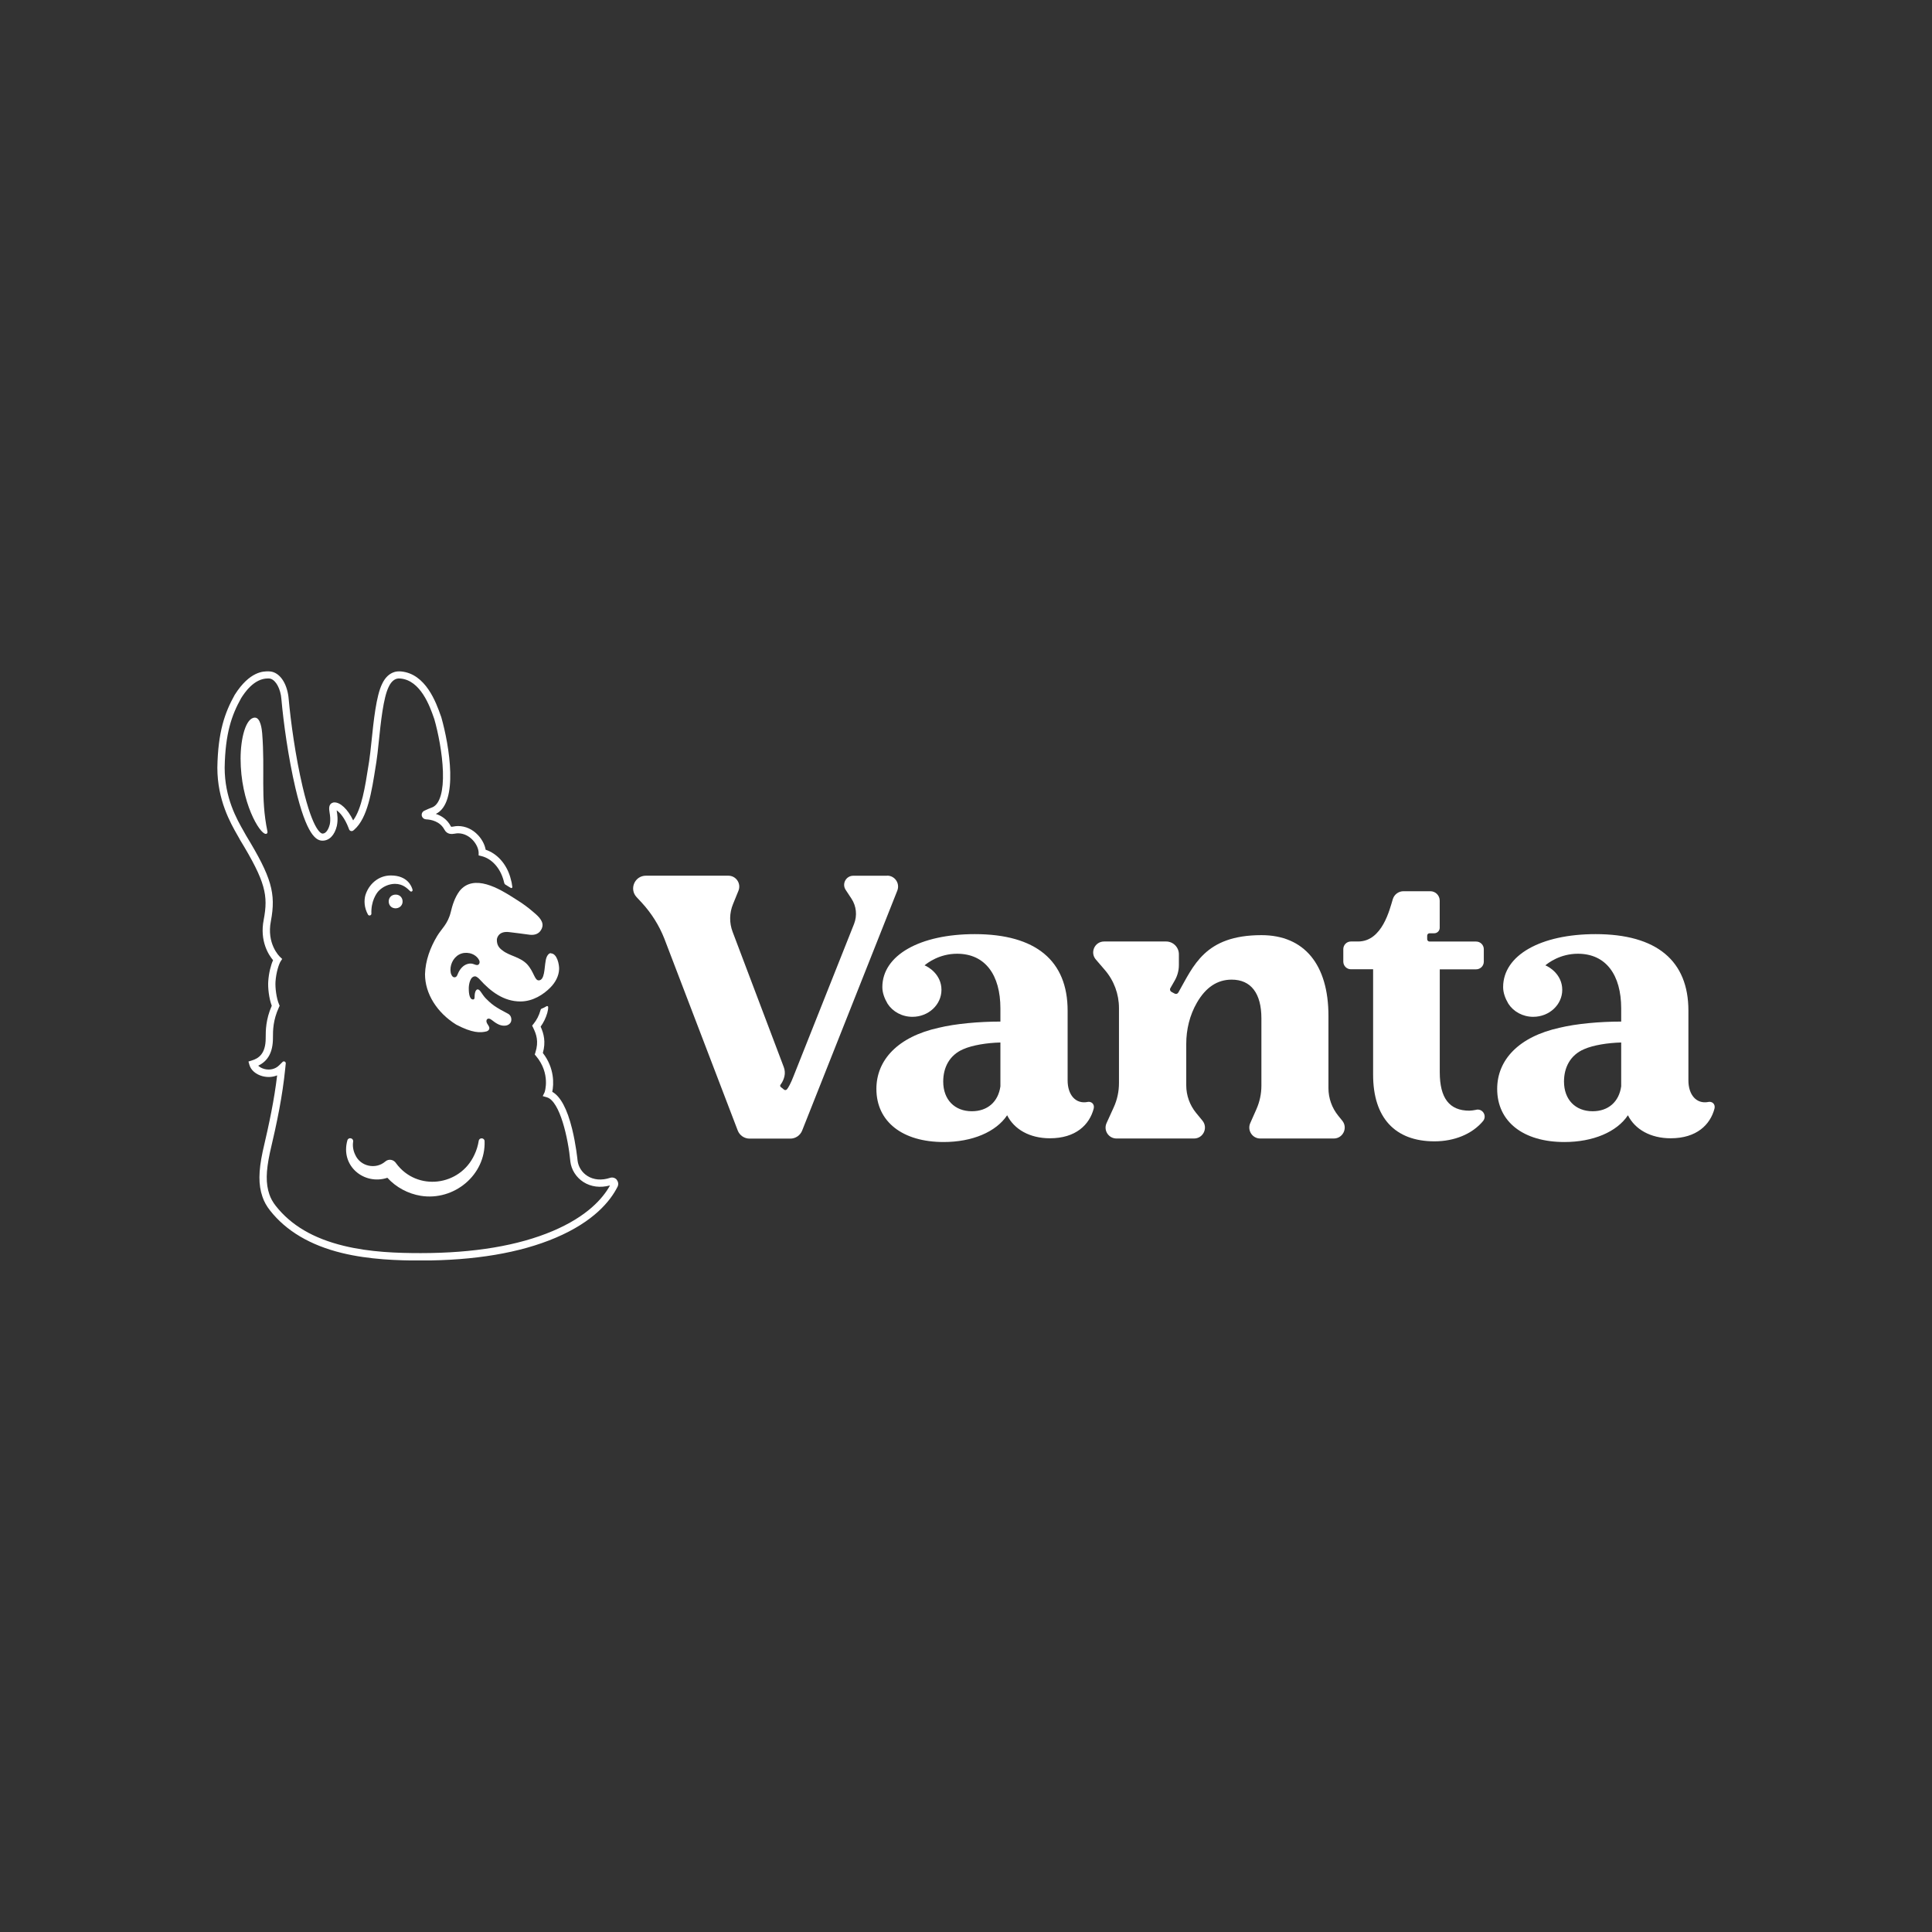
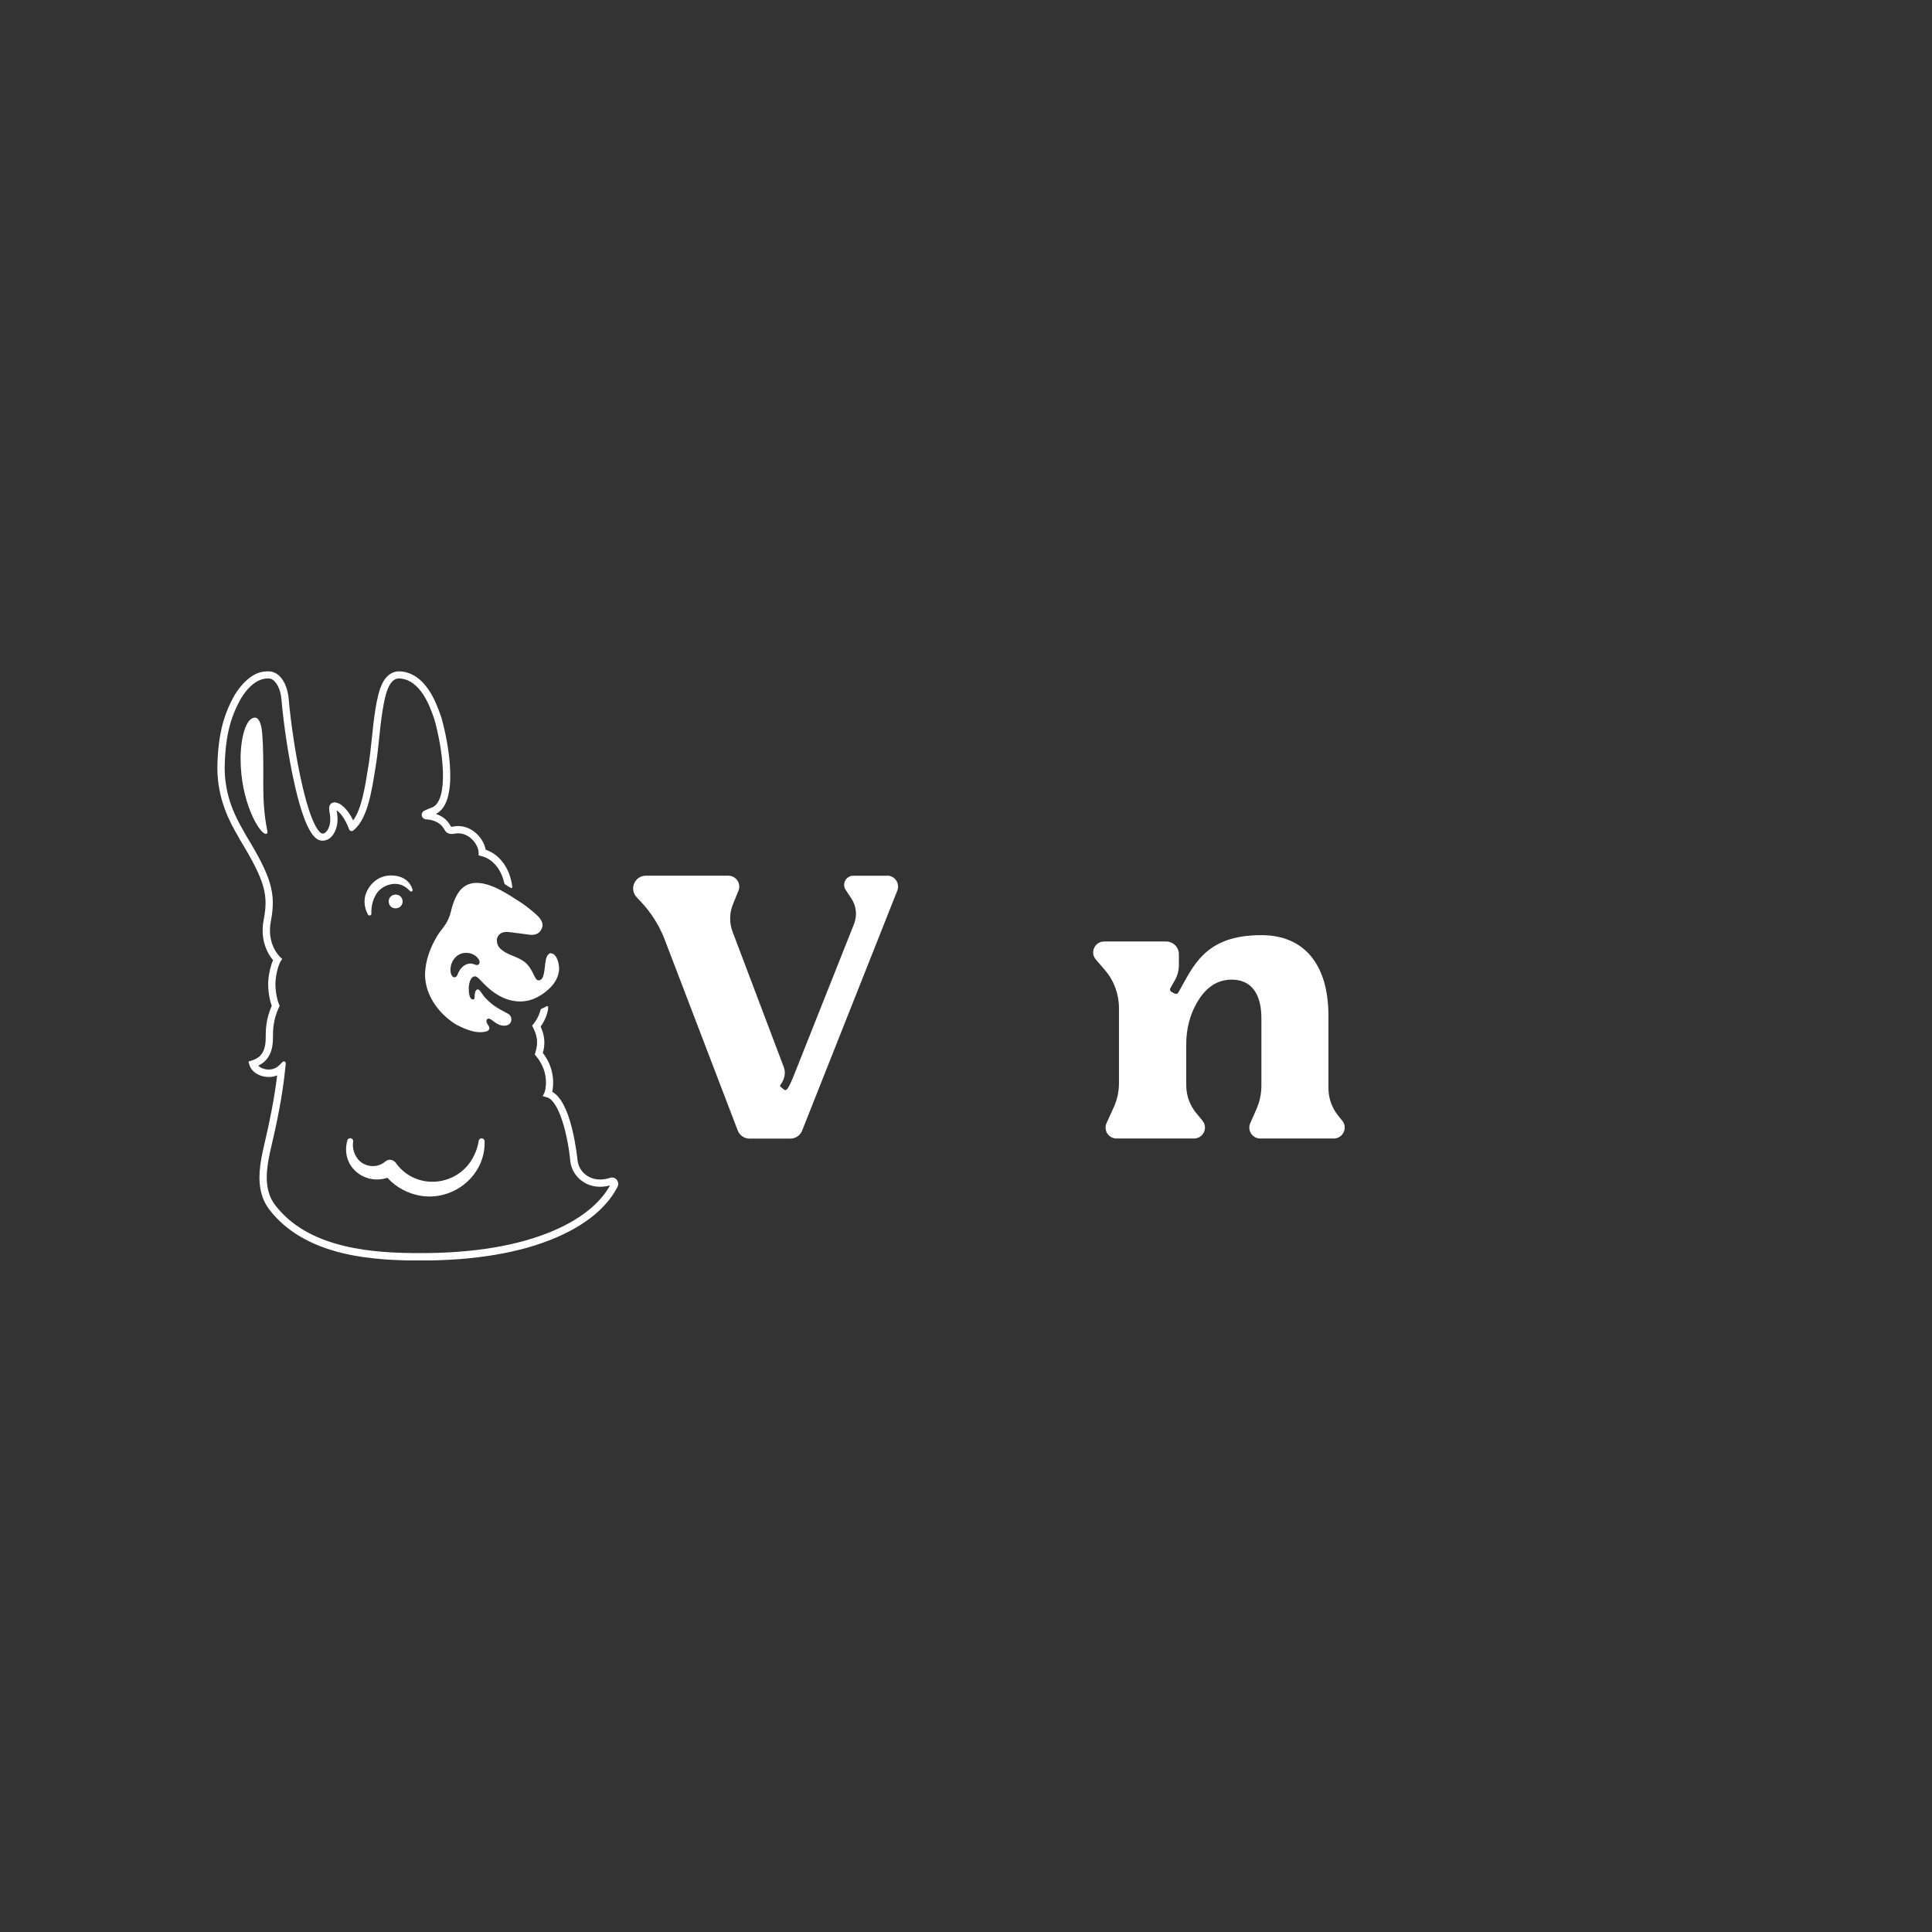
<svg xmlns="http://www.w3.org/2000/svg" width="400" height="400" viewBox="0 0 400 400" fill="none">
  <rect x="0" y="0" width="400" height="400" fill="#333333" stroke="none" />
  <g clip-path="url(#clip0_444_182)">
    <path d="M277.06 230.986C275.758 229.378 275.042 227.372 275.042 225.295V210.322C275.042 199.702 270.031 193.612 261.172 193.612C249.379 193.612 247.09 200.031 243.957 205.499C243.805 205.769 243.464 205.863 243.194 205.71L242.537 205.358C242.256 205.205 242.15 204.853 242.314 204.584L243.206 203.023C243.769 202.049 244.075 200.946 244.075 199.819V197.566C244.075 196.111 242.889 194.926 241.434 194.926H228.597C226.661 194.926 225.616 197.191 226.884 198.658L228.749 200.828C230.639 203.023 231.671 205.816 231.671 208.714V224.25C231.671 225.975 231.308 227.677 230.592 229.249L229.101 232.523C228.421 234.025 229.512 235.715 231.167 235.715H247.208C249.12 235.715 250.165 233.497 248.956 232.019L247.654 230.434C246.328 228.815 245.6 226.797 245.6 224.708V216.13C245.6 213.138 246.316 210.169 247.818 207.576C249.637 204.431 252.019 202.823 254.999 202.823C259.013 202.823 261.16 205.675 261.16 210.838V224.767C261.16 226.445 260.808 228.111 260.127 229.648L258.848 232.535C258.191 234.025 259.282 235.715 260.913 235.715H276.145C278.046 235.715 279.102 233.509 277.905 232.03L277.048 230.974L277.06 230.986Z" fill="white" />
-     <path d="M305.668 229.766C305.152 229.871 304.647 229.942 304.213 229.954C300.071 229.954 298.088 227.348 298.088 221.986V200.688H305.621C306.49 200.688 307.206 199.984 307.206 199.104V196.522C307.206 195.654 306.502 194.938 305.621 194.938H295.976C295.706 194.938 295.483 194.715 295.483 194.445V193.718C295.483 193.448 295.694 193.225 295.964 193.225H296.938C297.56 193.225 298.076 192.72 298.076 192.098V186.466C298.076 185.386 297.208 184.518 296.128 184.518H290.578C289.569 184.518 288.677 185.175 288.372 186.137C287.726 188.249 286.189 194.926 281.179 194.926H279.688C278.82 194.926 278.116 195.63 278.116 196.51V199.092C278.116 199.96 278.82 200.676 279.688 200.676H284.288V222.514C284.288 231.397 288.806 236.302 296.997 236.302C301.08 236.302 304.788 234.812 307.041 232.113C307.91 231.057 307.006 229.496 305.657 229.754L305.668 229.766Z" fill="white" />
-     <path d="M225.135 228.158C222.694 228.604 221.04 226.679 221.04 223.687V209.242C221.04 198.939 214.504 193.401 201.819 193.401C190.46 193.401 182.692 197.766 182.68 204.361C182.68 205.546 183.114 206.707 183.771 207.822C184.827 209.442 186.728 210.521 188.911 210.521C192.232 210.521 194.919 208.022 194.919 204.936C194.919 201.767 192.232 200.171 191.422 199.866C191.997 199.373 194.485 197.461 198.158 197.461C204.001 197.461 207.123 201.885 207.123 208.773V211.507C202.734 211.507 197.829 211.941 194.367 212.786C185.907 214.64 181.448 219.451 181.448 225.447C181.448 232.218 186.834 236.443 195.365 236.443C201.291 236.443 206.207 234.366 208.519 230.904C209.974 233.826 213.201 235.668 217.367 235.668C222.741 235.668 225.557 232.864 226.438 229.531C226.672 228.58 225.945 227.982 225.147 228.146L225.135 228.158ZM207.123 224.919C206.665 228.146 204.435 230.071 201.209 230.071C197.665 230.071 195.283 227.689 195.283 223.922C195.283 221 196.585 218.442 199.437 217.222C201.361 216.377 204.353 215.907 207.123 215.837V224.931V224.919Z" fill="white" />
-     <path d="M353.662 228.158C351.222 228.604 349.567 226.679 349.567 223.687V209.242C349.567 198.939 343.031 193.401 330.346 193.401C318.987 193.401 311.219 197.766 311.207 204.361C311.207 205.546 311.641 206.707 312.299 207.822C313.355 209.442 315.256 210.521 317.438 210.521C320.759 210.521 323.446 208.022 323.446 204.936C323.446 201.767 320.759 200.171 319.949 199.866C320.524 199.373 323.012 197.461 326.685 197.461C332.529 197.461 335.65 201.885 335.65 208.773V211.507C331.261 211.507 326.356 211.941 322.895 212.786C314.434 214.64 309.975 219.451 309.975 225.447C309.975 232.218 315.361 236.443 323.892 236.443C329.818 236.443 334.735 234.366 337.046 230.904C338.501 233.826 341.728 235.668 345.894 235.668C351.269 235.668 354.085 232.864 354.965 229.531C355.2 228.58 354.472 227.982 353.674 228.146L353.662 228.158ZM335.65 224.919C335.192 228.146 332.963 230.071 329.736 230.071C326.192 230.071 323.81 227.689 323.81 223.922C323.81 221 325.113 218.442 327.964 217.222C329.888 216.377 332.881 215.907 335.65 215.837V224.931V224.919Z" fill="white" />
    <path d="M183.63 181.314H176.66C175.158 181.314 174.255 182.981 175.088 184.236L176.285 186.055C177.306 187.604 177.505 189.552 176.824 191.289L164.316 222.76C163.741 224.274 163.154 225.318 162.896 225.565C162.755 225.706 162.52 225.741 162.332 225.6L161.675 225.072C161.464 224.919 161.476 224.685 161.675 224.473C162.039 223.981 162.274 223.394 162.403 222.866C162.555 222.22 162.508 221.552 162.274 220.93L151.678 192.92C150.974 191.066 151.009 189.024 151.76 187.193L152.886 184.424C153.496 182.934 152.405 181.303 150.798 181.303H133.724C131.424 181.303 130.227 184.037 131.788 185.726L132.879 186.9C134.874 189.071 136.458 191.582 137.538 194.316L152.745 234.072C153.144 235.081 154.118 235.738 155.198 235.738H163.623C164.703 235.738 165.677 235.081 166.076 234.072L185.778 184.389C186.365 182.898 185.273 181.291 183.677 181.291L183.63 181.314Z" fill="white" />
    <path d="M114.045 197.332C113.588 197.332 113.095 197.977 112.966 198.975C112.696 200.383 112.79 202.976 111.534 202.976C110.666 202.976 110.584 201.239 109.129 199.632C107.615 198.071 105.456 197.919 104.059 196.792C103.285 196.252 102.827 195.595 102.874 194.469C102.874 194.469 103.038 192.662 105.479 192.99C106.641 193.107 108.518 193.389 109.68 193.53C111.757 193.765 112.262 192.216 112.32 191.699C112.449 190.467 111.147 189.446 110.326 188.742C109.281 187.839 108.143 187.017 106.969 186.29C106.758 186.161 106.535 186.02 106.324 185.879C103.367 183.99 98.11 180.833 95.165 184.447C94.109 185.867 93.651 187.487 93.322 188.848C92.712 191.324 91.421 192.274 90.518 193.776C89.075 196.17 88.077 198.881 87.995 201.685C87.983 205.722 90.483 209.676 94.461 212.141C97.77 213.877 99.459 213.877 100.785 213.525C101.032 213.443 101.56 213.068 101.196 212.458C101.126 212.328 100.95 212.047 100.832 211.859C100.457 211.167 100.973 210.533 101.736 211.12C102.241 211.519 102.757 211.906 103.344 212.152C103.848 212.352 104.411 212.434 104.928 212.293C105.526 212.094 105.831 211.695 105.866 211.19C105.902 210.592 105.632 210.122 105.174 209.876C104.482 209.536 102.968 208.703 102.323 208.233C101.595 207.729 100.821 206.966 100.551 206.684C99.671 205.745 99.424 204.842 98.873 204.842C98.779 204.842 98.697 204.901 98.626 204.971C98.286 205.335 98.286 205.945 98.263 206.285C98.251 206.543 98.286 206.931 97.934 206.931C97.054 206.931 97.054 205.088 97.054 204.595C97.054 203.915 97.3 202.143 98.356 202.143C98.685 202.143 99.131 202.577 99.295 202.753C101.619 205.335 104.329 207.341 107.744 207.341C110.361 207.341 112.555 205.863 113.928 204.478C115.008 203.399 115.712 202.037 115.759 200.641C115.794 199.749 115.36 197.379 114.022 197.379L114.045 197.332ZM99.025 199.737C98.708 199.913 98.321 199.69 97.981 199.585C97.289 199.35 96.491 199.585 95.916 200.043C95.517 200.359 95.223 200.77 94.977 201.216C94.707 201.697 94.66 202.342 94.085 202.342C93.616 202.342 93.381 201.685 93.322 201.415C93.041 199.949 93.757 198.329 95.059 197.625C96.373 196.921 98.192 197.297 99.037 198.517C99.166 198.705 99.283 198.916 99.295 199.151C99.307 199.385 99.213 199.632 99.013 199.737H99.025Z" fill="white" />
    <path d="M81.752 182.992C80.497 183.016 79.288 183.544 78.396 184.459C77.903 184.975 76.789 186.63 76.894 189.176C76.882 189.552 76.378 189.681 76.19 189.364C75.392 187.933 75.345 186.442 75.65 185.339C76.343 183.11 78.291 181.256 80.919 181.256C84.369 181.256 85.237 183.509 85.413 184.213C85.496 184.506 85.144 184.717 84.921 184.506C84.346 183.978 83.466 182.992 81.764 182.992H81.752Z" fill="white" />
    <path d="M82.034 188.05C81.212 188.12 80.555 187.592 80.485 186.771C80.415 185.949 80.954 185.292 81.787 185.222C82.621 185.151 83.278 185.703 83.348 186.513C83.418 187.322 82.855 187.979 82.034 188.05Z" fill="white" />
    <path d="M55.009 172.643C53.789 172.643 49.811 166.177 49.811 157.048C49.811 152.952 50.867 148.575 52.78 148.575C53.953 148.575 54.223 151.087 54.282 151.826C54.904 159.664 53.895 164.992 55.361 172.103C55.455 172.514 55.209 172.654 55.021 172.654L55.009 172.643Z" fill="white" />
    <path d="M87.115 247.579C84.475 247.144 82.01 245.83 80.203 243.847C75.404 245.443 70.405 241.395 71.93 236.067C72.177 235.375 73.21 235.621 73.116 236.349C72.963 237.288 73.139 238.25 73.538 239.071C74.606 241.524 77.809 242.181 79.769 240.479C80.497 239.846 81.541 240.08 82.034 240.878C86.329 246.699 95.235 245.607 98.227 239.071C98.662 238.156 98.955 237.194 99.119 236.185C99.237 235.469 100.304 235.539 100.328 236.255C100.574 243.296 93.98 248.682 87.115 247.579Z" fill="white" />
    <path d="M127.692 244.246C127.352 243.847 126.801 243.695 126.308 243.859C124.571 244.434 122.905 244.293 121.602 243.46C120.488 242.756 119.737 241.571 119.584 240.304C119.561 240.069 119.255 236.994 118.446 233.709C117.425 229.567 116.04 226.997 114.339 226.046C114.667 224.509 114.843 221.165 112.391 218.008C113.036 215.708 112.59 214.018 111.933 212.552C112.543 211.707 113.024 210.721 113.306 209.724C113.435 209.207 113.494 208.949 113.494 208.515C113.494 208.315 113.306 208.222 113.095 208.362C112.837 208.538 112.496 208.691 112.262 208.785C112.109 208.844 112.074 208.855 112.015 208.914C111.957 208.973 111.91 209.125 111.886 209.196C111.886 209.207 111.886 209.243 111.874 209.254C111.605 210.216 111.112 211.19 110.478 211.965L110.173 212.34L110.384 212.775C111.03 214.101 111.593 215.591 110.842 217.926L110.713 218.325L110.983 218.642C114.045 222.291 112.778 226.105 112.755 226.14L112.367 226.938L113.224 227.184C115.935 227.982 117.648 235.739 118.082 240.444V240.468C118.281 242.181 119.302 243.777 120.793 244.727C122.353 245.725 124.289 245.971 126.296 245.431C124.806 248.142 121.544 251.85 114.444 254.866C107.286 257.905 98.087 259.442 87.115 259.442C82.292 259.442 76.624 259.266 71.156 257.929C64.855 256.391 60.255 253.681 57.087 249.656C56.488 248.893 56.042 248.095 55.772 247.286C55.01 245.056 55.045 242.58 55.866 238.719C57.415 232.136 58.483 226.903 59.058 221.2L59.163 220.179C59.199 219.815 58.764 219.604 58.506 219.862L57.779 220.578C57.004 221.341 55.866 221.622 54.716 221.317C54.2 221.176 53.754 220.93 53.461 220.637C55.514 219.663 56.511 217.785 56.511 214.898V214.793C56.511 213.373 56.511 211.226 57.755 208.538L57.896 208.233L57.767 207.928C57.227 206.673 56.957 204.502 57.039 203.258C57.169 201.298 57.744 199.609 58.084 199.069L58.424 198.541L57.967 198.107C57.849 198.001 55.15 195.384 56.089 190.679C57.169 184.941 56.206 181.631 50.949 172.983C50.82 172.748 50.668 172.479 50.503 172.185C49.013 169.58 46.514 165.203 46.514 158.914C46.643 151.826 47.969 148.047 49.917 144.562C50.574 143.518 52.545 140.467 55.455 140.467C55.479 140.467 55.502 140.467 55.514 140.467C55.561 140.467 55.596 140.467 55.631 140.467C56.746 140.467 57.791 141.91 58.166 143.976C58.213 144.234 58.236 144.492 58.26 144.75C58.682 149.491 59.68 156.837 61.17 163.185C63.47 172.924 65.465 174.051 66.767 174.051C68.187 174.051 69.278 172.924 69.748 170.977V170.953C70.006 169.697 69.842 168.63 69.724 167.926C69.724 167.879 69.713 167.832 69.701 167.773C70.335 168.184 71.367 169.322 72.177 171.446L72.271 171.704C72.412 172.08 72.881 172.185 73.174 171.927L73.374 171.751C76.108 169.334 76.953 163.924 77.774 158.691L77.915 157.822C78.091 156.731 78.244 155.276 78.42 153.586C78.842 149.503 79.37 144.433 80.473 142.215C80.907 141.288 81.459 140.725 82.139 140.526C82.339 140.467 82.574 140.455 82.879 140.479C87.08 140.831 89.004 146.264 89.814 148.587L89.919 148.881C90.706 151.626 91.574 155.921 91.703 159.735C91.832 163.76 91.093 166.377 89.614 167.104C88.898 167.374 88.312 167.632 87.842 167.855C87.42 168.055 87.197 168.548 87.361 169.017C87.49 169.381 87.842 169.627 88.23 169.639C89.262 169.686 91.093 170.038 92.008 171.763C92.607 172.854 93.604 172.69 94.191 172.596C94.402 172.561 94.613 172.525 94.813 172.525C97.324 172.525 99.049 174.931 99.096 176.527V177.102L99.671 177.243C101.806 177.759 103.555 179.695 104.259 182.277L104.376 182.734C104.435 182.969 104.517 183.075 104.681 183.18C104.916 183.333 105.127 183.45 105.409 183.626C105.585 183.744 105.585 183.744 105.784 183.849C105.913 183.92 106.078 183.802 106.078 183.65C106.078 183.556 105.996 183.063 105.925 182.688C105.878 182.476 105.773 182.101 105.702 181.831C105.679 181.749 105.655 181.655 105.632 181.573C105.632 181.573 105.632 181.573 105.632 181.561C104.799 178.803 102.898 176.703 100.551 175.928C100.375 174.908 99.811 173.805 98.99 172.924C97.852 171.692 96.373 171.023 94.813 171.023C94.484 171.023 94.202 171.07 93.944 171.117C93.768 171.141 93.463 171.2 93.404 171.164C93.404 171.164 93.381 171.141 93.334 171.07C92.571 169.615 91.363 168.876 90.236 168.512C94.989 166.236 93.052 154.419 91.363 148.482L91.234 148.13C90.318 145.536 88.171 139.458 82.996 139.012C82.515 138.977 82.093 139.012 81.717 139.118C80.614 139.434 79.734 140.268 79.112 141.594C77.892 144.046 77.352 149.268 76.918 153.469C76.742 155.135 76.589 156.578 76.425 157.623L76.284 158.503C75.592 162.915 74.888 167.456 73.116 169.85C72.001 167.538 70.452 166.06 69.149 166.13H69.079L69.02 166.154C67.941 166.412 68.129 167.538 68.234 168.207C68.34 168.864 68.469 169.697 68.281 170.671C68.164 171.141 67.73 172.584 66.767 172.584C66.58 172.584 64.866 172.314 62.649 162.88C61.17 156.602 60.184 149.35 59.762 144.656C59.738 144.386 59.703 144.07 59.645 143.753C59.128 140.866 57.556 139 55.631 139C55.596 139 55.573 139 55.526 139C54.587 138.989 51.724 138.942 48.626 143.811L48.602 143.847C46.537 147.543 45.129 151.521 45 158.937C45 165.637 47.722 170.413 49.189 172.971C49.353 173.253 49.506 173.523 49.635 173.758V173.781C55.021 182.605 55.549 185.398 54.599 190.42C53.719 194.856 55.655 197.755 56.535 198.799C56.089 199.773 55.655 201.416 55.538 203.176C55.444 204.525 55.69 206.708 56.265 208.233C55.01 211.085 55.01 213.408 55.01 214.828V214.934C55.01 218.243 53.484 219.146 52.146 219.557L51.442 219.78L51.642 220.484C51.947 221.564 52.979 222.444 54.329 222.807C55.385 223.089 56.453 223.019 57.38 222.643C56.781 227.677 55.772 232.488 54.388 238.403C53.508 242.568 53.484 245.291 54.341 247.79C54.669 248.764 55.197 249.715 55.901 250.606C59.234 254.854 64.245 257.823 70.792 259.419C76.46 260.804 82.492 260.98 87.103 260.98C98.286 260.98 107.674 259.395 115.019 256.274C122.928 252.918 126.366 248.67 127.857 245.701C128.091 245.232 128.021 244.669 127.681 244.27L127.692 244.246Z" fill="white" />
  </g>
  <defs>
    <clipPath id="clip0_444_182">
      <rect width="310" height="121.956" fill="white" transform="translate(45 139)" />
    </clipPath>
  </defs>
</svg>